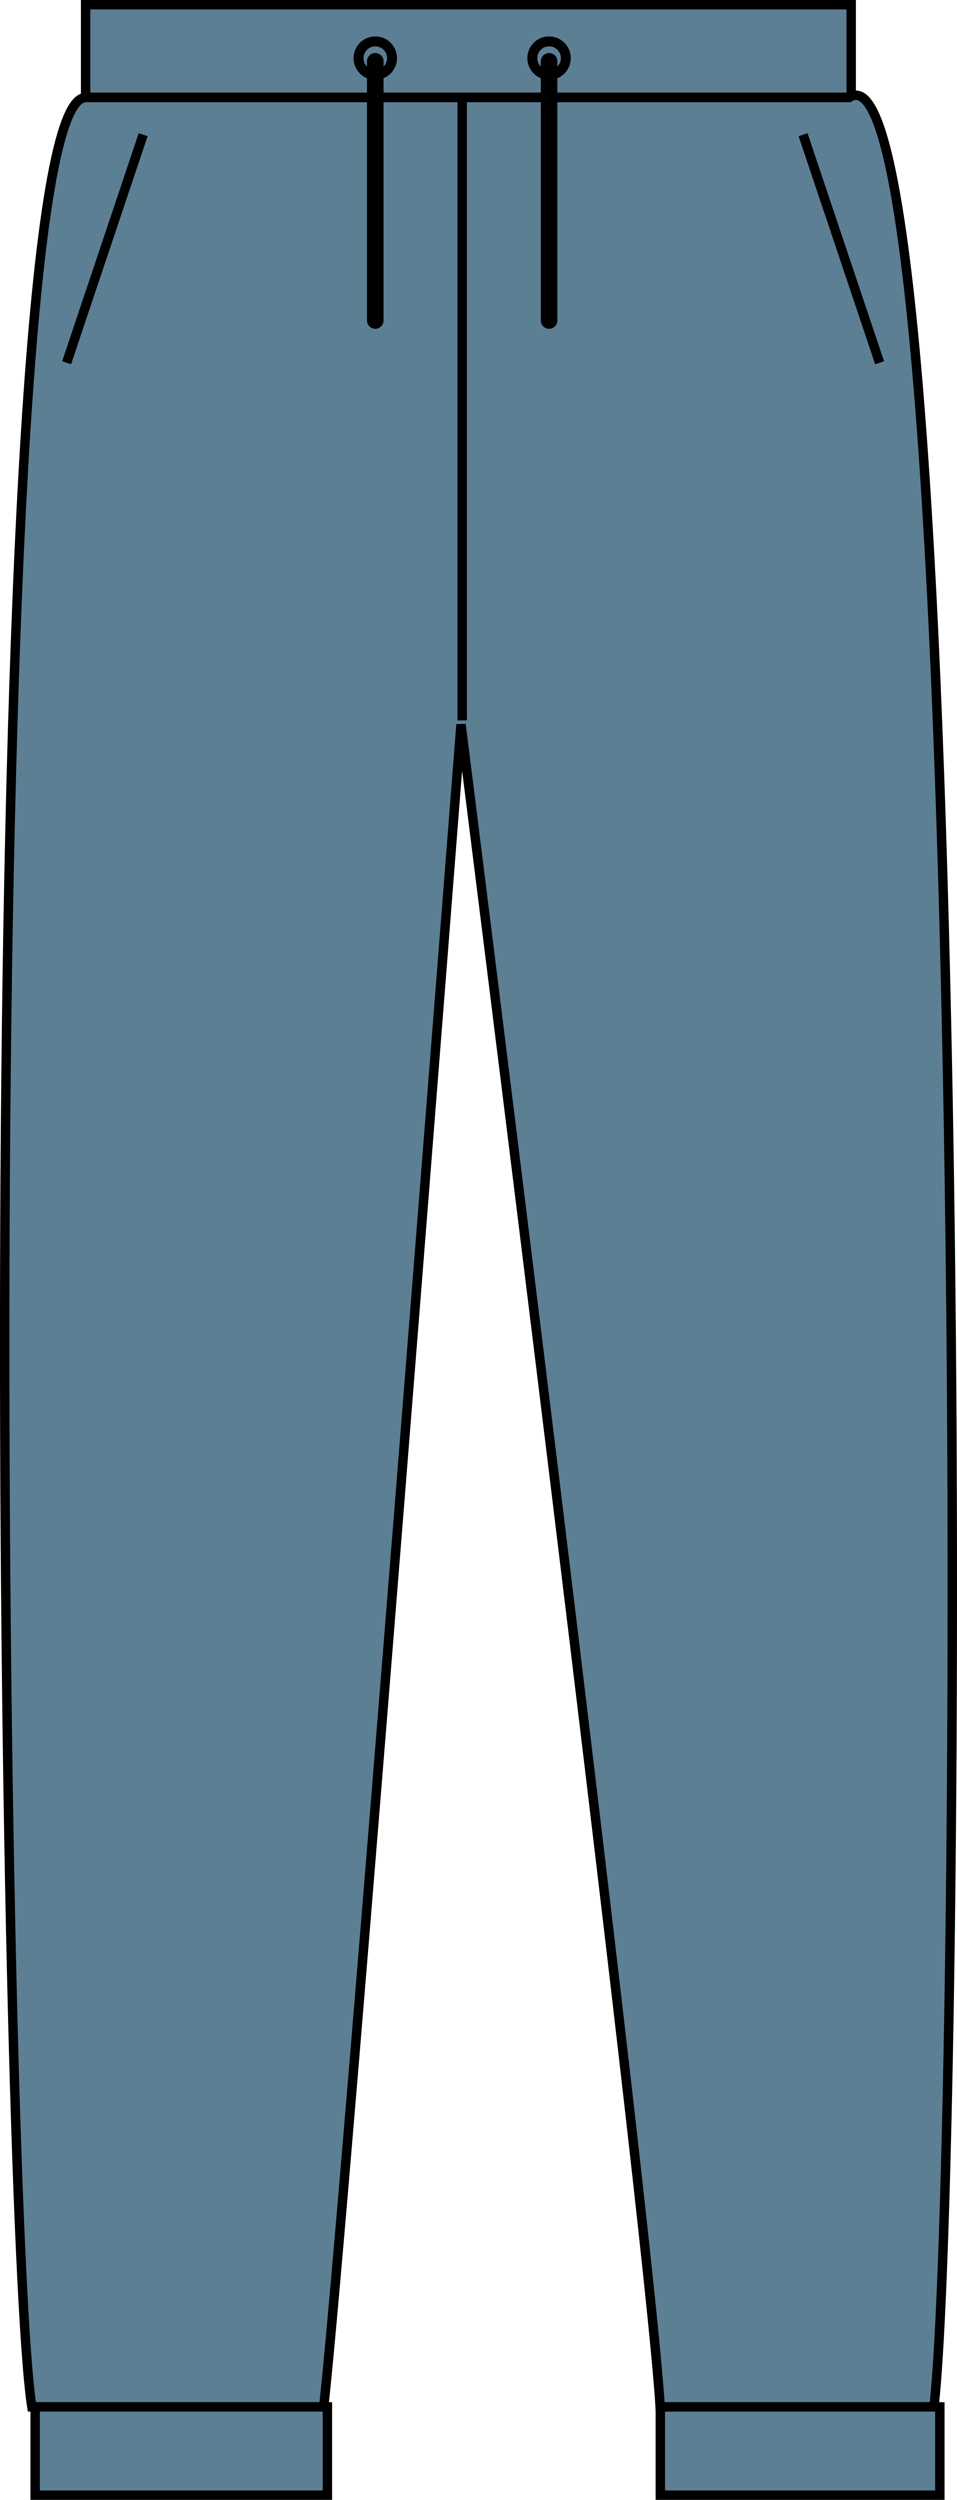
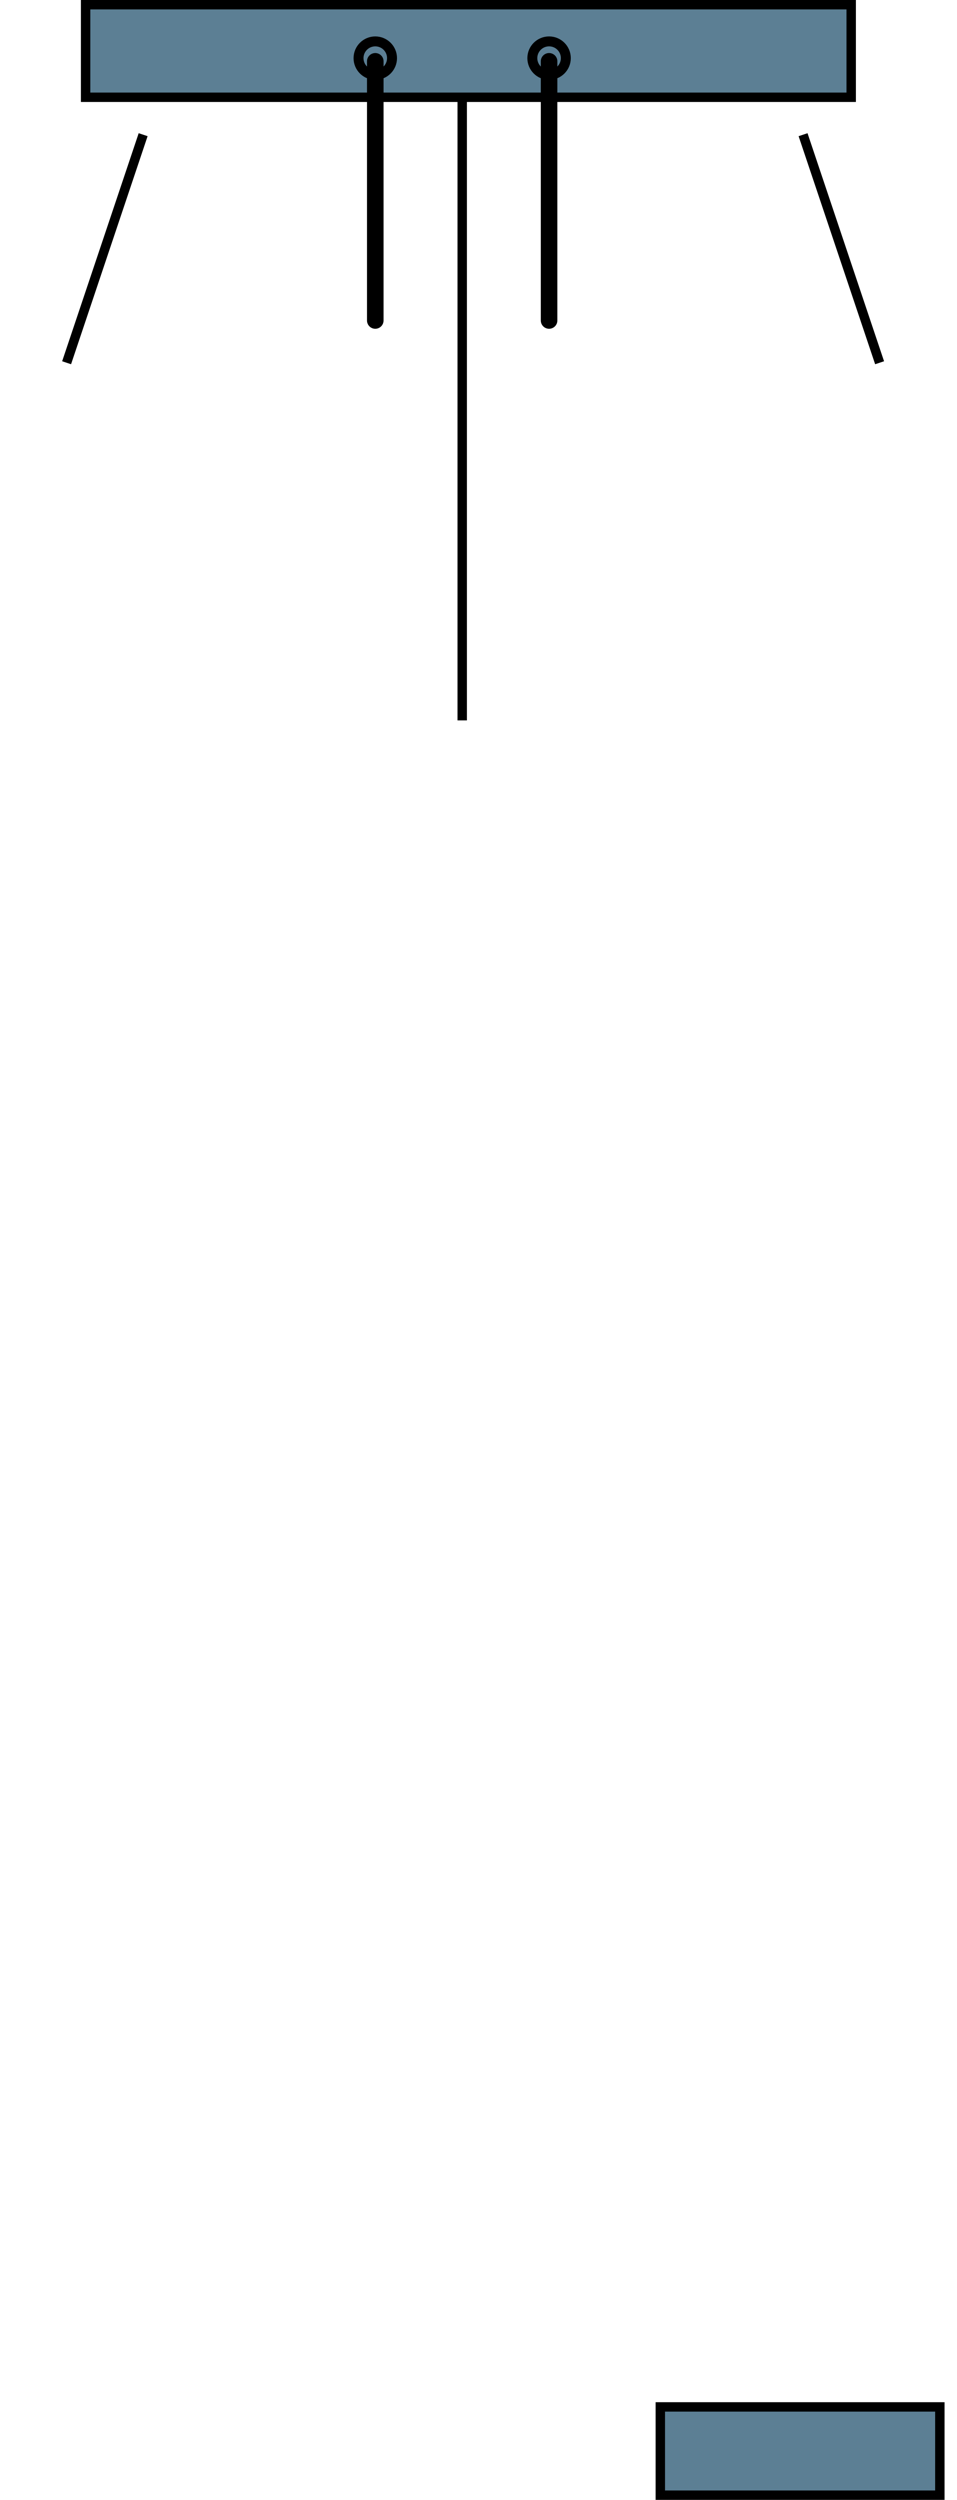
<svg xmlns="http://www.w3.org/2000/svg" version="1.1" id="stone_blue" x="0px" y="0px" viewBox="0 0 14.454 37.752" style="enable-background:new 0 0 14.454 37.752;" xml:space="preserve">
  <g>
    <g>
      <polygon style="fill:#5C7F94;stroke:#000000;stroke-width:0.142;stroke-miterlimit:3.864;" points="1.293,0.071 12.856,0.071     12.856,1.469 1.293,1.469 1.293,0.071   " />
-       <path style="fill:#5C7F94;stroke:#000000;stroke-width:0.142;stroke-miterlimit:3.864;" d="M1.293,1.473    c-1.688,0.011-1.281,31.906-0.812,34.875c1.187,0,2.283,0,4.408,0c0.312-2.781,2.074-25.408,2.074-25.408    s2.821,22.377,3.008,25.408c2.562,0,2.197,0,4.135,0c0.437-3.781,0.577-36.114-1.281-34.875H1.293L1.293,1.473z" />
      <line style="fill:#3C3C3B;stroke:#000000;stroke-width:0.142;stroke-miterlimit:3.864;" x1="6.981" y1="10.879" x2="6.981" y2="1.441" />
-       <rect x="0.531" y="36.348" style="fill:#5C7F94;stroke:#000000;stroke-width:0.142;stroke-miterlimit:3.864;" width="4.414" height="1.333" />
      <rect x="9.973" y="36.348" style="fill:#5C7F94;stroke:#000000;stroke-width:0.142;stroke-miterlimit:3.864;" width="4.222" height="1.333" />
      <line style="fill:none;stroke:#000000;stroke-width:0.25;stroke-linecap:round;" x1="5.668" y1="0.926" x2="5.668" y2="4.84" />
      <line style="fill:none;stroke:#000000;stroke-width:0.25;stroke-linecap:round;" x1="8.293" y1="0.926" x2="8.293" y2="4.84" />
      <circle style="fill:none;stroke:#000000;stroke-width:0.15;" cx="5.668" cy="0.878" r="0.253" />
      <circle style="fill:none;stroke:#000000;stroke-width:0.15;" cx="8.293" cy="0.878" r="0.253" />
      <line style="fill:none;stroke:#000000;stroke-width:0.142;stroke-miterlimit:3.864;" x1="1.006" y1="5.478" x2="2.162" y2="2.034" />
      <line style="fill:none;stroke:#000000;stroke-width:0.142;stroke-miterlimit:3.864;" x1="13.285" y1="5.478" x2="12.129" y2="2.034" />
    </g>
  </g>
</svg>